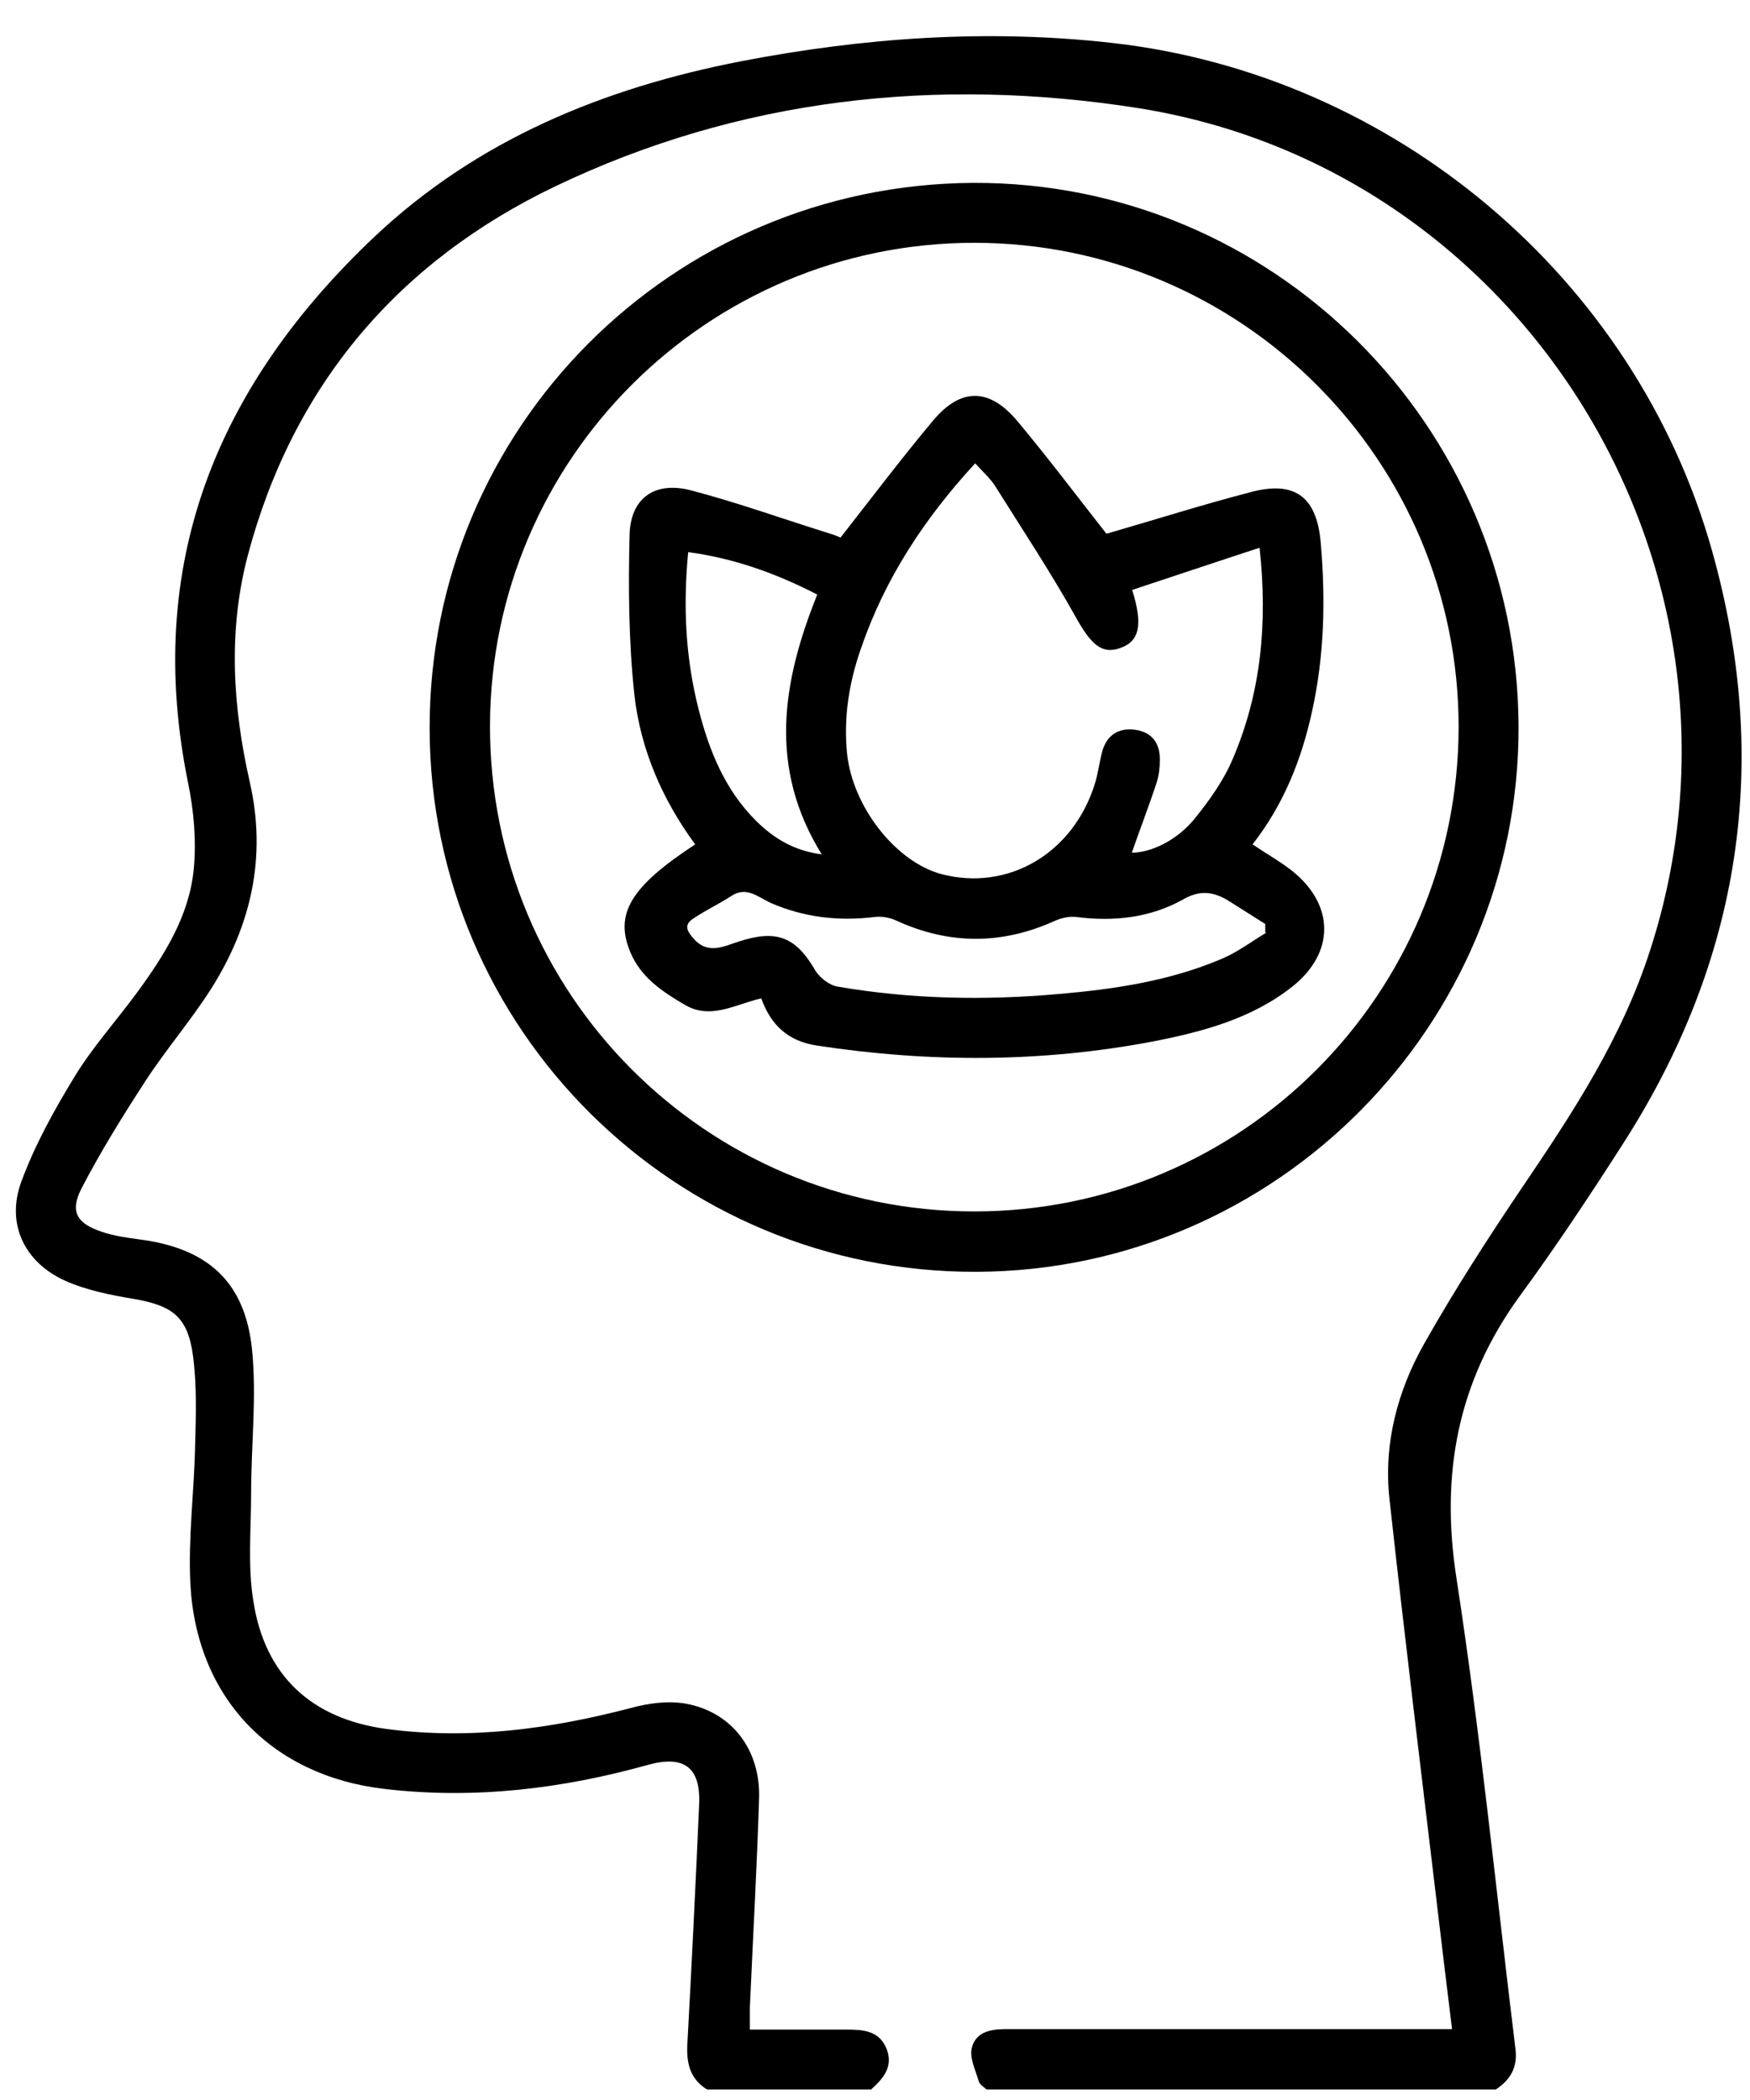
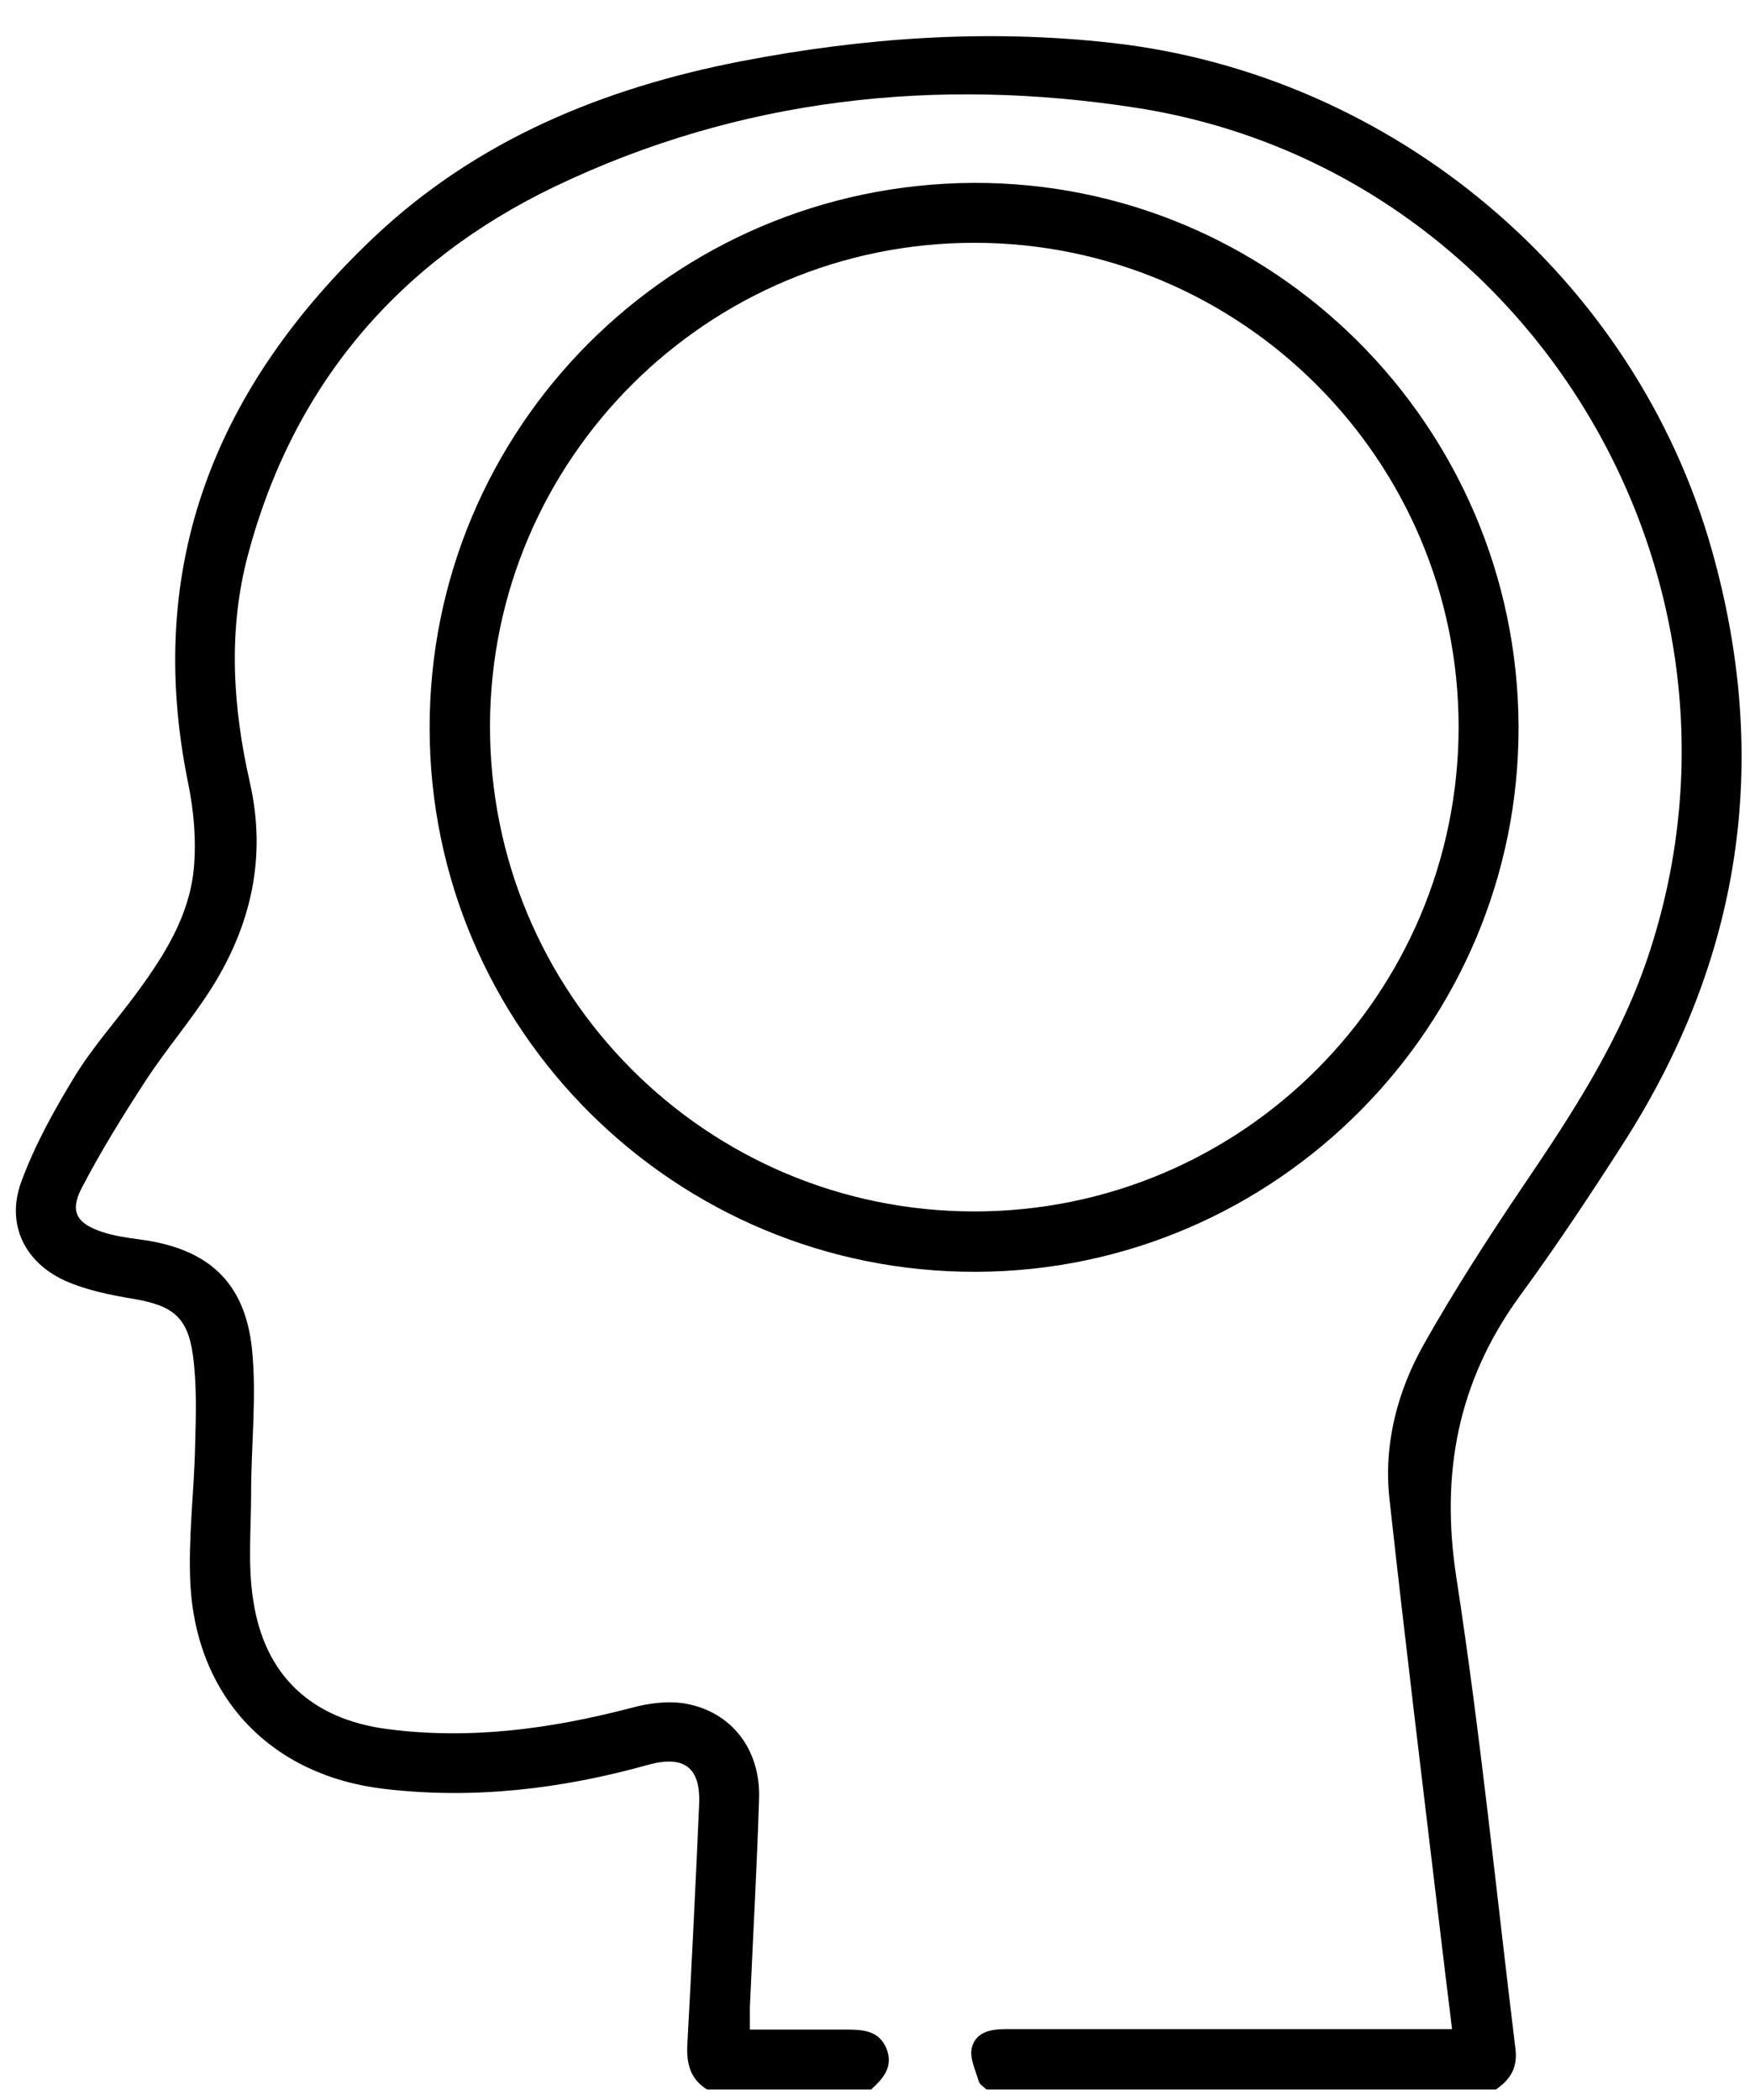
<svg xmlns="http://www.w3.org/2000/svg" width="40" height="48" viewBox="0 0 40 48" fill="none">
  <path d="M16.16 47.76C15.78 47.52 15.69 47.18 15.71 46.74C15.81 44.91 15.9 43.08 15.98 41.25C16.02 40.4 15.64 40.11 14.81 40.34C12.84 40.89 10.83 41.13 8.79 40.89C6.2 40.59 4.48 38.8 4.35 36.18C4.3 35.13 4.44 34.08 4.46 33.03C4.48 32.35 4.5 31.65 4.41 30.98C4.29 30.09 3.93 29.84 3.06 29.69C2.52 29.6 1.97 29.49 1.48 29.27C0.56 28.85 0.14 27.98 0.48 27.03C0.79 26.18 1.24 25.37 1.71 24.6C2.12 23.93 2.66 23.33 3.13 22.69C3.76 21.83 4.33 20.93 4.43 19.85C4.49 19.21 4.43 18.53 4.3 17.9C3.28 12.9 4.95 8.83 8.55 5.42C10.91 3.19 13.8 2.01 16.94 1.4C19.74 0.86 22.56 0.66 25.41 0.98C31.84 1.7 37.37 6.33 39.13 12.58C40.49 17.41 39.8 21.95 37.08 26.17C36.33 27.34 35.56 28.5 34.74 29.62C33.32 31.57 32.92 33.68 33.29 36.07C33.84 39.64 34.2 43.25 34.64 46.84C34.69 47.26 34.52 47.54 34.19 47.76H22.55C22.49 47.7 22.39 47.65 22.37 47.57C22.3 47.32 22.16 47.05 22.21 46.82C22.29 46.46 22.62 46.38 22.97 46.38C26.19 46.38 29.42 46.38 32.64 46.38C32.81 46.38 32.97 46.38 33.19 46.38C33.08 45.5 32.98 44.66 32.88 43.82C32.5 40.64 32.11 37.45 31.76 34.27C31.62 33.01 31.94 31.79 32.56 30.7C33.25 29.48 34.01 28.3 34.8 27.13C35.96 25.42 37.08 23.71 37.72 21.71C40.5 13.12 34.92 3.88 26.01 2.47C21.42 1.75 16.91 2.24 12.69 4.26C9.1 5.98 6.69 8.81 5.66 12.71C5.21 14.43 5.32 16.16 5.71 17.88C6.1 19.59 5.74 21.16 4.82 22.61C4.36 23.33 3.8 23.98 3.33 24.7C2.81 25.5 2.3 26.32 1.86 27.17C1.59 27.7 1.76 27.97 2.34 28.16C2.61 28.25 2.9 28.29 3.19 28.33C4.74 28.53 5.6 29.29 5.76 30.84C5.87 31.92 5.74 33.03 5.74 34.13C5.74 34.95 5.66 35.79 5.79 36.59C6.05 38.3 7.12 39.29 8.84 39.52C10.73 39.77 12.58 39.52 14.42 39.04C14.82 38.93 15.27 38.87 15.67 38.94C16.73 39.13 17.39 40 17.35 41.12C17.3 42.71 17.21 44.29 17.14 45.88C17.14 46.03 17.14 46.18 17.14 46.39C17.88 46.39 18.61 46.39 19.34 46.39C19.72 46.39 20.09 46.41 20.26 46.82C20.43 47.23 20.19 47.51 19.91 47.76H16.15H16.16Z" fill="black" />
  <path d="M34.71 16.6C34.73 23.44 29.17 29.04 22.33 29.07C15.44 29.1 9.83 23.53 9.82 16.65C9.81 9.78 15.36 4.22 22.24 4.18C29.09 4.15 34.68 9.72 34.71 16.6ZM33.34 16.62C33.34 10.52 28.38 5.55 22.27 5.55C16.17 5.55 11.22 10.49 11.2 16.57C11.18 22.71 16.14 27.69 22.27 27.69C28.38 27.69 33.33 22.74 33.34 16.62Z" fill="black" />
-   <path d="M25.29 12.2C26.4 11.88 27.5 11.53 28.62 11.24C29.63 10.98 30.11 11.39 30.19 12.43C30.3 13.72 30.27 14.99 29.99 16.26C29.75 17.36 29.34 18.39 28.63 19.3C28.94 19.51 29.26 19.69 29.54 19.91C30.51 20.69 30.51 21.78 29.54 22.55C28.62 23.28 27.5 23.58 26.38 23.8C23.82 24.29 21.25 24.29 18.68 23.9C18.01 23.8 17.62 23.43 17.4 22.82C16.79 22.96 16.24 23.32 15.64 22.96C15.13 22.66 14.65 22.34 14.41 21.77C14.04 20.89 14.41 20.27 15.89 19.3C15.14 18.28 14.64 17.13 14.5 15.88C14.37 14.67 14.36 13.45 14.39 12.23C14.41 11.38 14.97 10.99 15.8 11.21C16.87 11.49 17.92 11.87 18.98 12.2C19.08 12.23 19.18 12.27 19.21 12.29C19.93 11.37 20.61 10.47 21.33 9.61C21.96 8.86 22.61 8.86 23.25 9.62C23.96 10.47 24.63 11.36 25.29 12.2ZM25.88 13.49C26.13 14.29 26.04 14.66 25.61 14.81C25.18 14.97 24.93 14.72 24.58 14.09C24.01 13.07 23.36 12.09 22.74 11.1C22.62 10.92 22.45 10.77 22.29 10.59C21.12 11.86 20.22 13.24 19.68 14.82C19.41 15.59 19.28 16.38 19.36 17.21C19.48 18.43 20.47 19.7 21.52 19.98C23.05 20.38 24.54 19.5 25.03 17.9C25.1 17.67 25.13 17.42 25.19 17.19C25.29 16.81 25.56 16.63 25.94 16.68C26.33 16.73 26.52 16.99 26.51 17.38C26.51 17.55 26.49 17.72 26.44 17.88C26.26 18.43 26.05 18.97 25.87 19.49C26.3 19.49 26.89 19.22 27.3 18.72C27.64 18.3 27.97 17.84 28.18 17.34C28.82 15.84 28.98 14.26 28.79 12.52C27.78 12.85 26.83 13.17 25.86 13.49H25.88ZM28.92 21.31C28.92 21.25 28.92 21.18 28.92 21.12C28.63 20.94 28.34 20.75 28.05 20.57C27.72 20.38 27.42 20.34 27.04 20.56C26.29 20.98 25.45 21.07 24.6 20.96C24.45 20.94 24.27 20.98 24.13 21.04C22.9 21.6 21.69 21.6 20.46 21.03C20.32 20.97 20.14 20.94 19.99 20.96C19.17 21.06 18.38 20.97 17.62 20.64C17.33 20.51 17.06 20.24 16.7 20.49C16.42 20.67 16.12 20.81 15.84 21C15.63 21.14 15.7 21.28 15.85 21.45C16.18 21.83 16.54 21.63 16.89 21.52C17.75 21.24 18.19 21.41 18.64 22.19C18.74 22.35 18.96 22.52 19.14 22.55C20.82 22.84 22.51 22.87 24.2 22.72C25.48 22.61 26.75 22.42 27.94 21.91C28.29 21.76 28.61 21.52 28.94 21.32L28.92 21.31ZM18.79 19.54C17.55 17.55 17.88 15.58 18.68 13.59C17.73 13.1 16.77 12.76 15.73 12.62C15.61 13.87 15.67 15.05 15.97 16.22C16.21 17.16 16.57 18.05 17.27 18.75C17.67 19.15 18.14 19.45 18.8 19.53L18.79 19.54Z" fill="black" />
</svg>